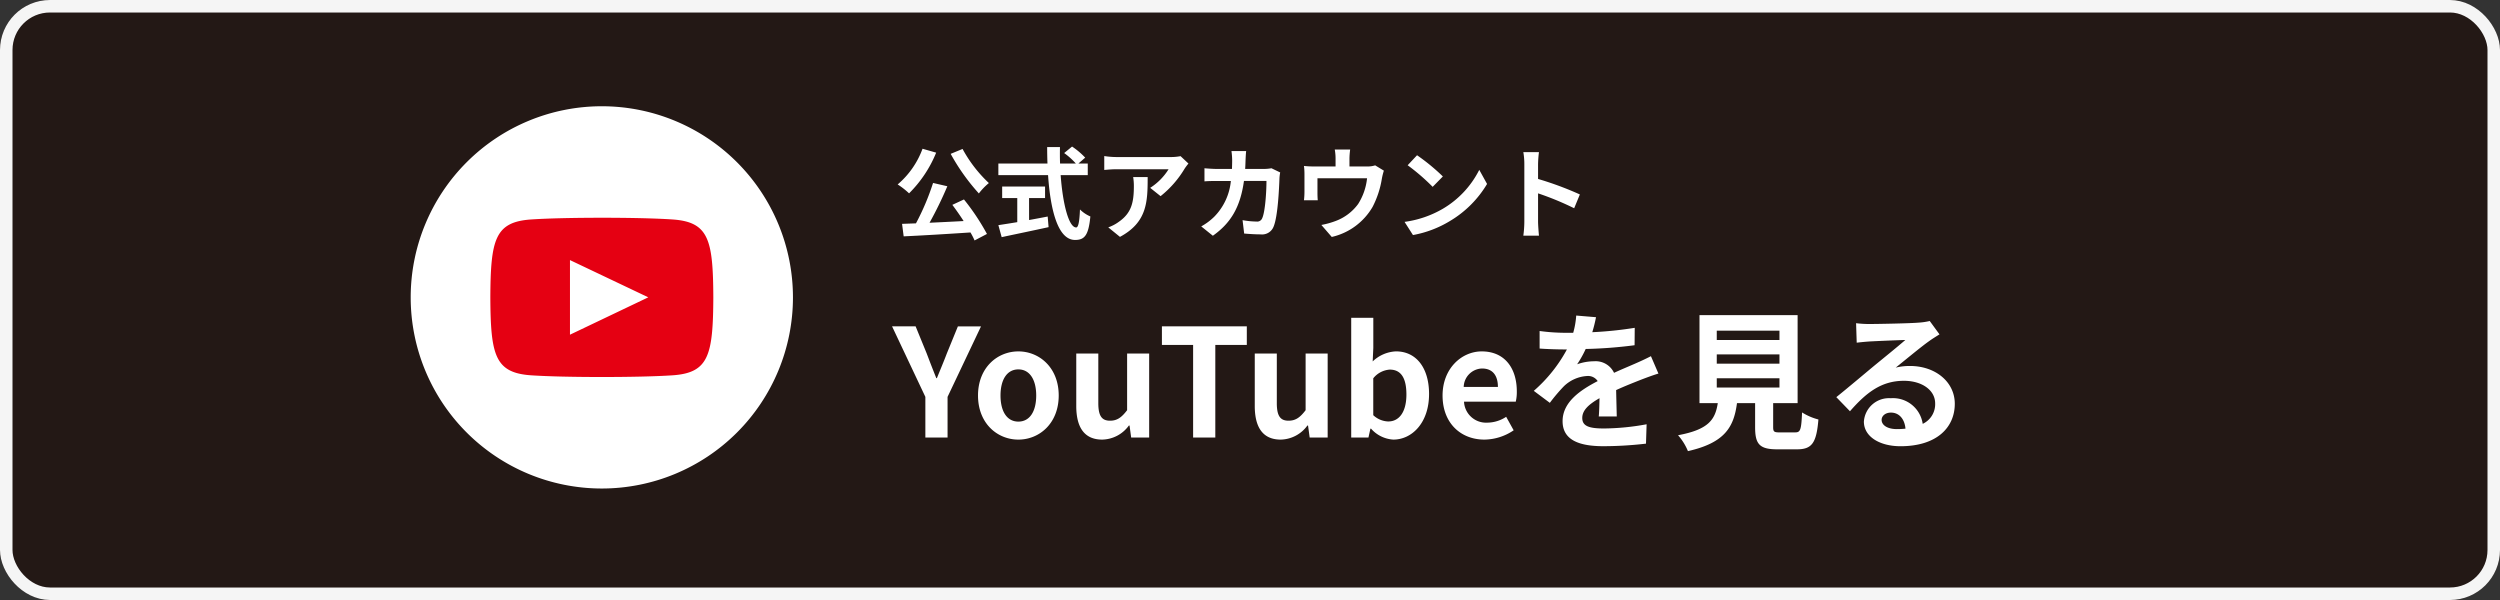
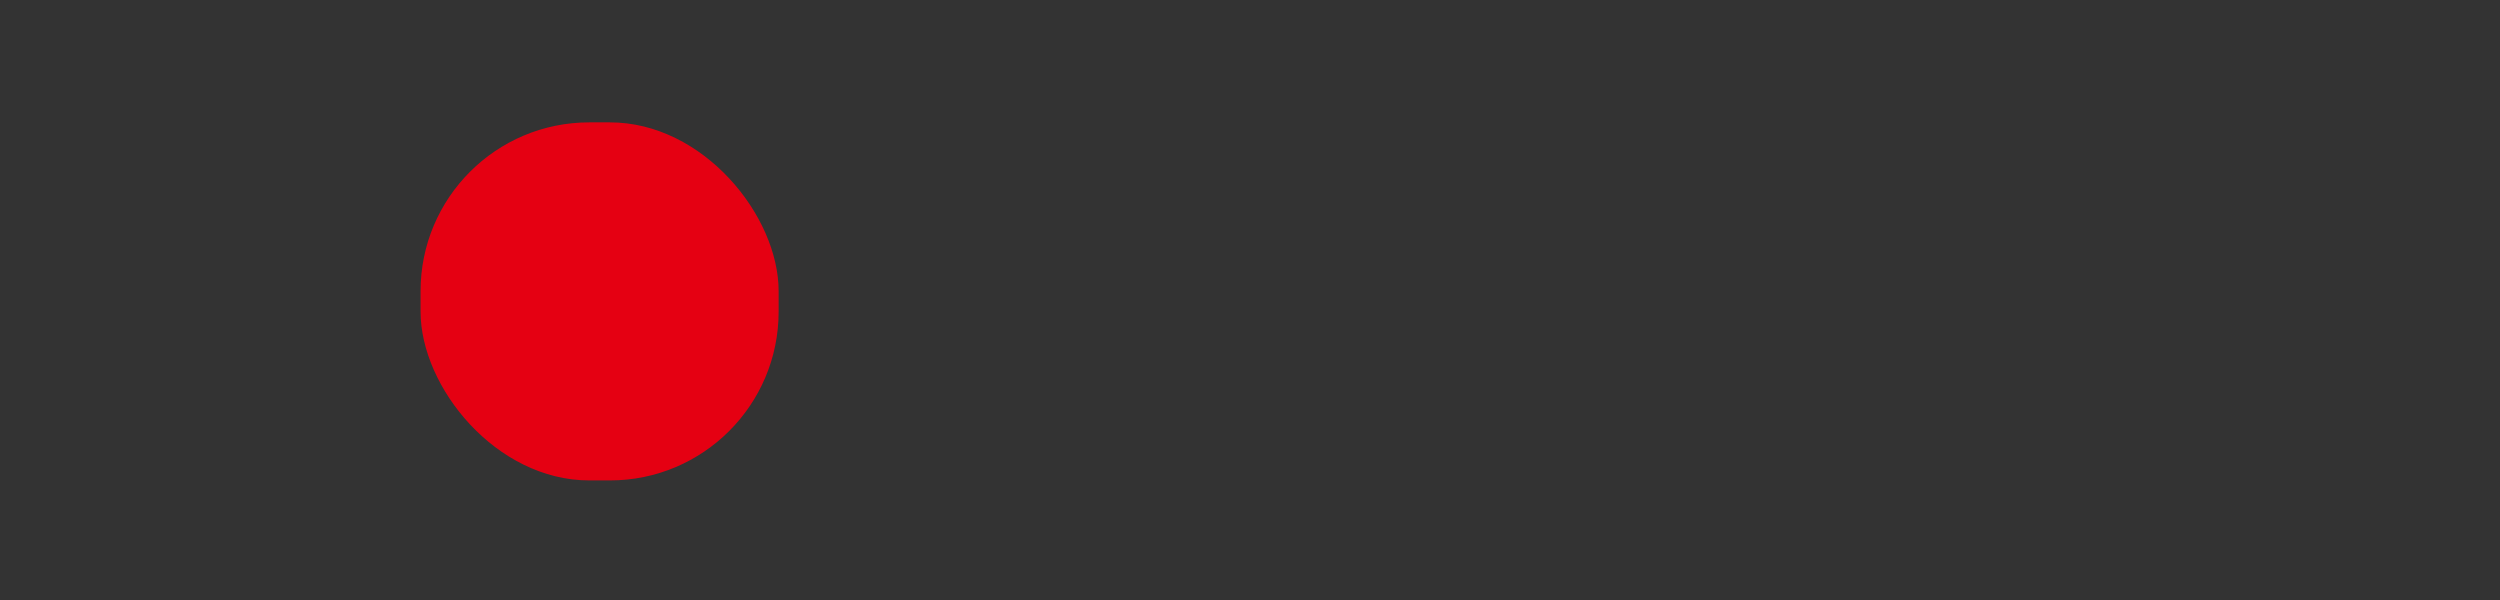
<svg xmlns="http://www.w3.org/2000/svg" width="400" height="96" viewBox="0 0 400 96">
  <rect x="0" y="0" width="400" height="96" fill="#333333" stroke="none" />
  <defs>
    <clipPath id="clip-path">
      <rect id="矩形_29432" data-name="矩形 29432" width="61.873" height="61.873" fill="#fff" />
    </clipPath>
  </defs>
  <g id="组_32174" data-name="组 32174" transform="translate(-5162 -6391.903)">
    <g id="矩形_29407" data-name="矩形 29407" transform="translate(5162 6391.903)" fill="#231815" stroke="#f5f5f5" stroke-width="2">
-       <rect width="400" height="96" rx="8" stroke="none" />
-       <rect x="1" y="1" width="398" height="94" rx="7" fill="none" />
-     </g>
+       </g>
    <g id="组_31577" data-name="组 31577" transform="translate(5153.525 6410)">
      <g id="组_31575" data-name="组 31575" transform="translate(-2045.685 -1.097)">
        <rect id="矩形_29433" data-name="矩形 29433" width="57.29" height="57.29" rx="27" transform="translate(2121.451 2.578)" fill="#e50012" />
        <g id="组_31574" data-name="组 31574" transform="translate(2119.16)" clip-path="url(#clip-path)">
-           <path id="路径_111799" data-name="路径 111799" d="M30.581,0A30.581,30.581,0,1,0,61.162,30.581,30.582,30.582,0,0,0,30.581,0M41.9,43.05c-5.354.364-17.288.364-22.638,0-5.8-.4-6.476-3.239-6.519-12.469.043-9.248.726-12.069,6.519-12.467,5.349-.364,17.283-.367,22.638,0,5.8.4,6.476,3.236,6.521,12.467-.046,9.248-.726,12.072-6.521,12.469M25.484,24.613l12.531,5.958L25.484,36.552Z" transform="translate(0.711)" fill="#fff" />
-         </g>
+           </g>
      </g>
    </g>
-     <path id="路径_112290" data-name="路径 112290" d="M5.184,28H8.736V21.5l5.352-11.28h-3.7L8.616,14.56c-.5,1.32-1.032,2.568-1.584,3.936h-.1C6.384,17.128,5.9,15.88,5.4,14.56L3.624,10.216H-.144L5.184,21.5Zm14.88.336c3.36,0,6.456-2.592,6.456-7.056s-3.1-7.056-6.456-7.056-6.456,2.592-6.456,7.056S16.7,28.336,20.064,28.336Zm0-2.88c-1.824,0-2.856-1.632-2.856-4.176,0-2.52,1.032-4.176,2.856-4.176S22.92,18.76,22.92,21.28C22.92,23.824,21.888,25.456,20.064,25.456Zm13.416,2.88a5.392,5.392,0,0,0,4.272-2.256h.1L38.112,28h2.88V14.56H37.464v9.072c-.912,1.2-1.632,1.68-2.736,1.68-1.3,0-1.872-.744-1.872-2.808V14.56H29.328v8.4C29.328,26.32,30.576,28.336,33.48,28.336ZM48.024,28h3.552V13.192h5.04V10.216H43.032v2.976h4.992Zm14.016.336a5.392,5.392,0,0,0,4.272-2.256h.1L66.672,28h2.88V14.56H66.024v9.072c-.912,1.2-1.632,1.68-2.736,1.68-1.3,0-1.872-.744-1.872-2.808V14.56H57.888v8.4C57.888,26.32,59.136,28.336,62.04,28.336Zm18.024,0c2.952,0,5.712-2.664,5.712-7.3,0-4.1-1.992-6.816-5.3-6.816a5.734,5.734,0,0,0-3.72,1.608l.1-2.16V8.848H73.32V28h2.76l.312-1.416h.1A5.135,5.135,0,0,0,80.064,28.336Zm-.792-2.9a3.662,3.662,0,0,1-2.424-1.008v-5.9a3.7,3.7,0,0,1,2.64-1.392c1.848,0,2.664,1.416,2.664,3.984C82.152,24.04,80.9,25.432,79.272,25.432Zm15.36,2.9a8.461,8.461,0,0,0,4.68-1.488l-1.2-2.16a5.54,5.54,0,0,1-3.024.936,3.531,3.531,0,0,1-3.72-3.36h8.28a6.633,6.633,0,0,0,.168-1.632c0-3.7-1.92-6.408-5.616-6.408-3.192,0-6.264,2.712-6.264,7.056C87.936,25.72,90.864,28.336,94.632,28.336ZM91.32,19.912a3.025,3.025,0,0,1,2.928-2.952c1.728,0,2.544,1.152,2.544,2.952Zm21.168-11.16-3.168-.264a13.343,13.343,0,0,1-.48,2.76h-1.152a31.228,31.228,0,0,1-4.224-.288v2.808c1.32.1,3.072.144,4.056.144h.312a23.553,23.553,0,0,1-5.3,6.624l2.568,1.92a27.632,27.632,0,0,1,2.232-2.64,5.846,5.846,0,0,1,3.744-1.656,1.847,1.847,0,0,1,1.68.816c-2.736,1.416-5.616,3.336-5.616,6.408,0,3.1,2.784,4.008,6.552,4.008a60.037,60.037,0,0,0,6.792-.408l.1-3.1a39.261,39.261,0,0,1-6.816.672c-2.352,0-3.48-.36-3.48-1.68,0-1.2.96-2.136,2.76-3.168-.024,1.056-.048,2.208-.12,2.928h2.88c-.024-1.1-.072-2.88-.1-4.224,1.464-.672,2.832-1.2,3.912-1.632.816-.312,2.088-.792,2.856-1.008l-1.2-2.784c-.888.456-1.728.84-2.664,1.248-.984.432-1.992.84-3.24,1.416a3.25,3.25,0,0,0-3.192-1.848,8.132,8.132,0,0,0-2.712.48,16.757,16.757,0,0,0,1.368-2.448,71.494,71.494,0,0,0,7.824-.6l.024-2.784a60.76,60.76,0,0,1-6.792.7A22.963,22.963,0,0,0,112.488,8.752Zm19.32,9.768H141.84v1.488H131.808Zm0-3.816H141.84v1.488H131.808Zm0-3.792H141.84V12.4H131.808Zm10.08,16.272c-.912,0-1.056-.1-1.056-.864V22.5h3.912V8.416h-15.7V22.5h2.928c-.408,2.616-1.44,4.224-6.36,5.136a9.045,9.045,0,0,1,1.584,2.544c5.928-1.344,7.344-3.864,7.848-7.68h2.9v3.84c0,2.688.672,3.552,3.528,3.552h3.168c2.376,0,3.12-.984,3.432-4.776a9.09,9.09,0,0,1-2.616-1.128c-.12,2.784-.264,3.192-1.08,3.192Zm16.3-2.016c0-.6.576-1.152,1.488-1.152,1.3,0,2.184,1.008,2.328,2.568a12.529,12.529,0,0,1-1.392.072C159.168,26.656,158.184,26.056,158.184,25.168ZM154.1,9.712l.1,3.12c.552-.072,1.32-.144,1.968-.192,1.272-.072,4.584-.216,5.808-.24-1.176,1.032-3.672,3.048-5.016,4.152-1.416,1.176-4.32,3.624-6.024,4.992L153.12,23.8c2.568-2.928,4.968-4.872,8.64-4.872,2.832,0,4.992,1.464,4.992,3.624a3.478,3.478,0,0,1-1.992,3.264,4.8,4.8,0,0,0-5.112-4.1,4.021,4.021,0,0,0-4.3,3.744c0,2.4,2.52,3.936,5.856,3.936,5.808,0,8.688-3,8.688-6.792,0-3.5-3.1-6.048-7.176-6.048a9.376,9.376,0,0,0-2.28.264c1.512-1.2,4.032-3.312,5.328-4.224.552-.408,1.128-.744,1.68-1.1l-1.56-2.136a10.486,10.486,0,0,1-1.824.264c-1.368.12-6.5.216-7.776.216A16.655,16.655,0,0,1,154.1,9.712Z" transform="translate(5304.874 6433.903)" fill="#fff" />
-     <path id="路径_112291" data-name="路径 112291" d="M9.232-12.384a33.272,33.272,0,0,0,4.512,6.336,9.849,9.849,0,0,1,1.6-1.664,21.506,21.506,0,0,1-4.208-5.456Zm-4.5-.816A13.682,13.682,0,0,1,.752-7.488,12.37,12.37,0,0,1,2.576-6.064a19.479,19.479,0,0,0,4.336-6.512ZM9.5-4.224c.592.784,1.232,1.7,1.808,2.592-1.856.1-3.728.192-5.456.272A60,60,0,0,0,8.7-7.2L6.416-7.728A39.131,39.131,0,0,1,3.68-1.264l-2.224.08.256,2C4.528.688,8.56.448,12.4.192a10.881,10.881,0,0,1,.656,1.28L15.04.432a36.693,36.693,0,0,0-3.68-5.52ZM21.776-5.312h2.56v-1.84H17.472v1.84h2.416v3.856c-1.152.192-2.208.352-3.024.48l.528,1.92C19.456.5,22.272-.08,24.9-.656l-.144-1.7c-.976.192-2,.384-2.976.56Zm9.392-3.664v-1.856h-1.5l1.088-.944a11.951,11.951,0,0,0-2.1-1.776l-1.264,1.04a11.327,11.327,0,0,1,1.872,1.68H26.736c-.032-.864-.032-1.76-.016-2.64H24.672c0,.88.016,1.776.048,2.64H16.864v1.856h7.952C25.2-3.344,26.4,1.392,29.136,1.392c1.52,0,2.16-.736,2.448-3.76a5.352,5.352,0,0,1-1.664-1.12c-.08,2.032-.272,2.88-.608,2.88-1.168,0-2.144-3.7-2.48-8.368ZM47.28-10.832l-1.264-1.184a8.251,8.251,0,0,1-1.632.144H35.76a12.685,12.685,0,0,1-1.952-.16v2.224c.752-.064,1.28-.112,1.952-.112H44.1a9.515,9.515,0,0,1-2.944,2.976l1.664,1.328A16.3,16.3,0,0,0,46.656-10,8.056,8.056,0,0,1,47.28-10.832Zm-6.528,2.16h-2.32a8.87,8.87,0,0,1,.112,1.44c0,2.624-.384,4.32-2.416,5.728a6.322,6.322,0,0,1-1.68.88L36.32.9C40.672-1.44,40.752-4.7,40.752-8.672Zm15.76-4.16H54.16a11.841,11.841,0,0,1,.112,1.472c0,.48-.016.944-.032,1.392H51.952c-.608,0-1.44-.048-2.112-.112v2.1c.688-.064,1.568-.064,2.112-.064h2.112a9.409,9.409,0,0,1-2.64,5.7,9.534,9.534,0,0,1-2.1,1.568L51.184.72c2.864-2.032,4.384-4.544,4.976-8.768h3.6c0,1.728-.208,4.928-.672,5.936a.851.851,0,0,1-.912.56,13.243,13.243,0,0,1-2.24-.224L56.192.368C56.96.432,57.92.5,58.832.5A1.97,1.97,0,0,0,60.9-.736c.688-1.632.88-6.1.944-7.824a6.542,6.542,0,0,1,.112-.848L60.56-10.08a7.437,7.437,0,0,1-1.2.112H56.352c.032-.464.048-.944.064-1.44C56.432-11.792,56.464-12.464,56.512-12.832Zm16.64-.24H70.688a7.905,7.905,0,0,1,.128,1.472v1.232H67.392a13.274,13.274,0,0,1-1.632-.08,10.217,10.217,0,0,1,.08,1.376V-6.3a12.136,12.136,0,0,1-.08,1.344h2.208c-.032-.32-.048-.816-.048-1.184V-8.48h7.936a9.5,9.5,0,0,1-1.424,4.112A7.832,7.832,0,0,1,70.8-1.632a13.031,13.031,0,0,1-2.256.624L70.208.912a10.168,10.168,0,0,0,6.528-4.8,14.9,14.9,0,0,0,1.488-4.528,10.684,10.684,0,0,1,.32-1.28l-1.392-.848a3.893,3.893,0,0,1-1.328.176H73.04V-11.6A11.628,11.628,0,0,1,73.152-13.072Zm10.7.912-1.5,1.6a33.267,33.267,0,0,1,4,3.456l1.632-1.664A32.315,32.315,0,0,0,83.856-12.16Zm-2,10.656L83.2.608a17.327,17.327,0,0,0,5.936-2.256,17.014,17.014,0,0,0,5.92-5.92L93.808-9.824A15.066,15.066,0,0,1,87.984-3.6,16.491,16.491,0,0,1,81.856-1.5Zm19.168-.032a17.573,17.573,0,0,1-.16,2.24h2.5c-.064-.656-.144-1.776-.144-2.24V-6.064a46.214,46.214,0,0,1,5.776,2.384l.912-2.208a52.257,52.257,0,0,0-6.688-2.48v-2.368a17.4,17.4,0,0,1,.144-1.92h-2.5a11.107,11.107,0,0,1,.16,1.92Z" transform="translate(5304.874 6428.903)" fill="#fff" />
  </g>
</svg>